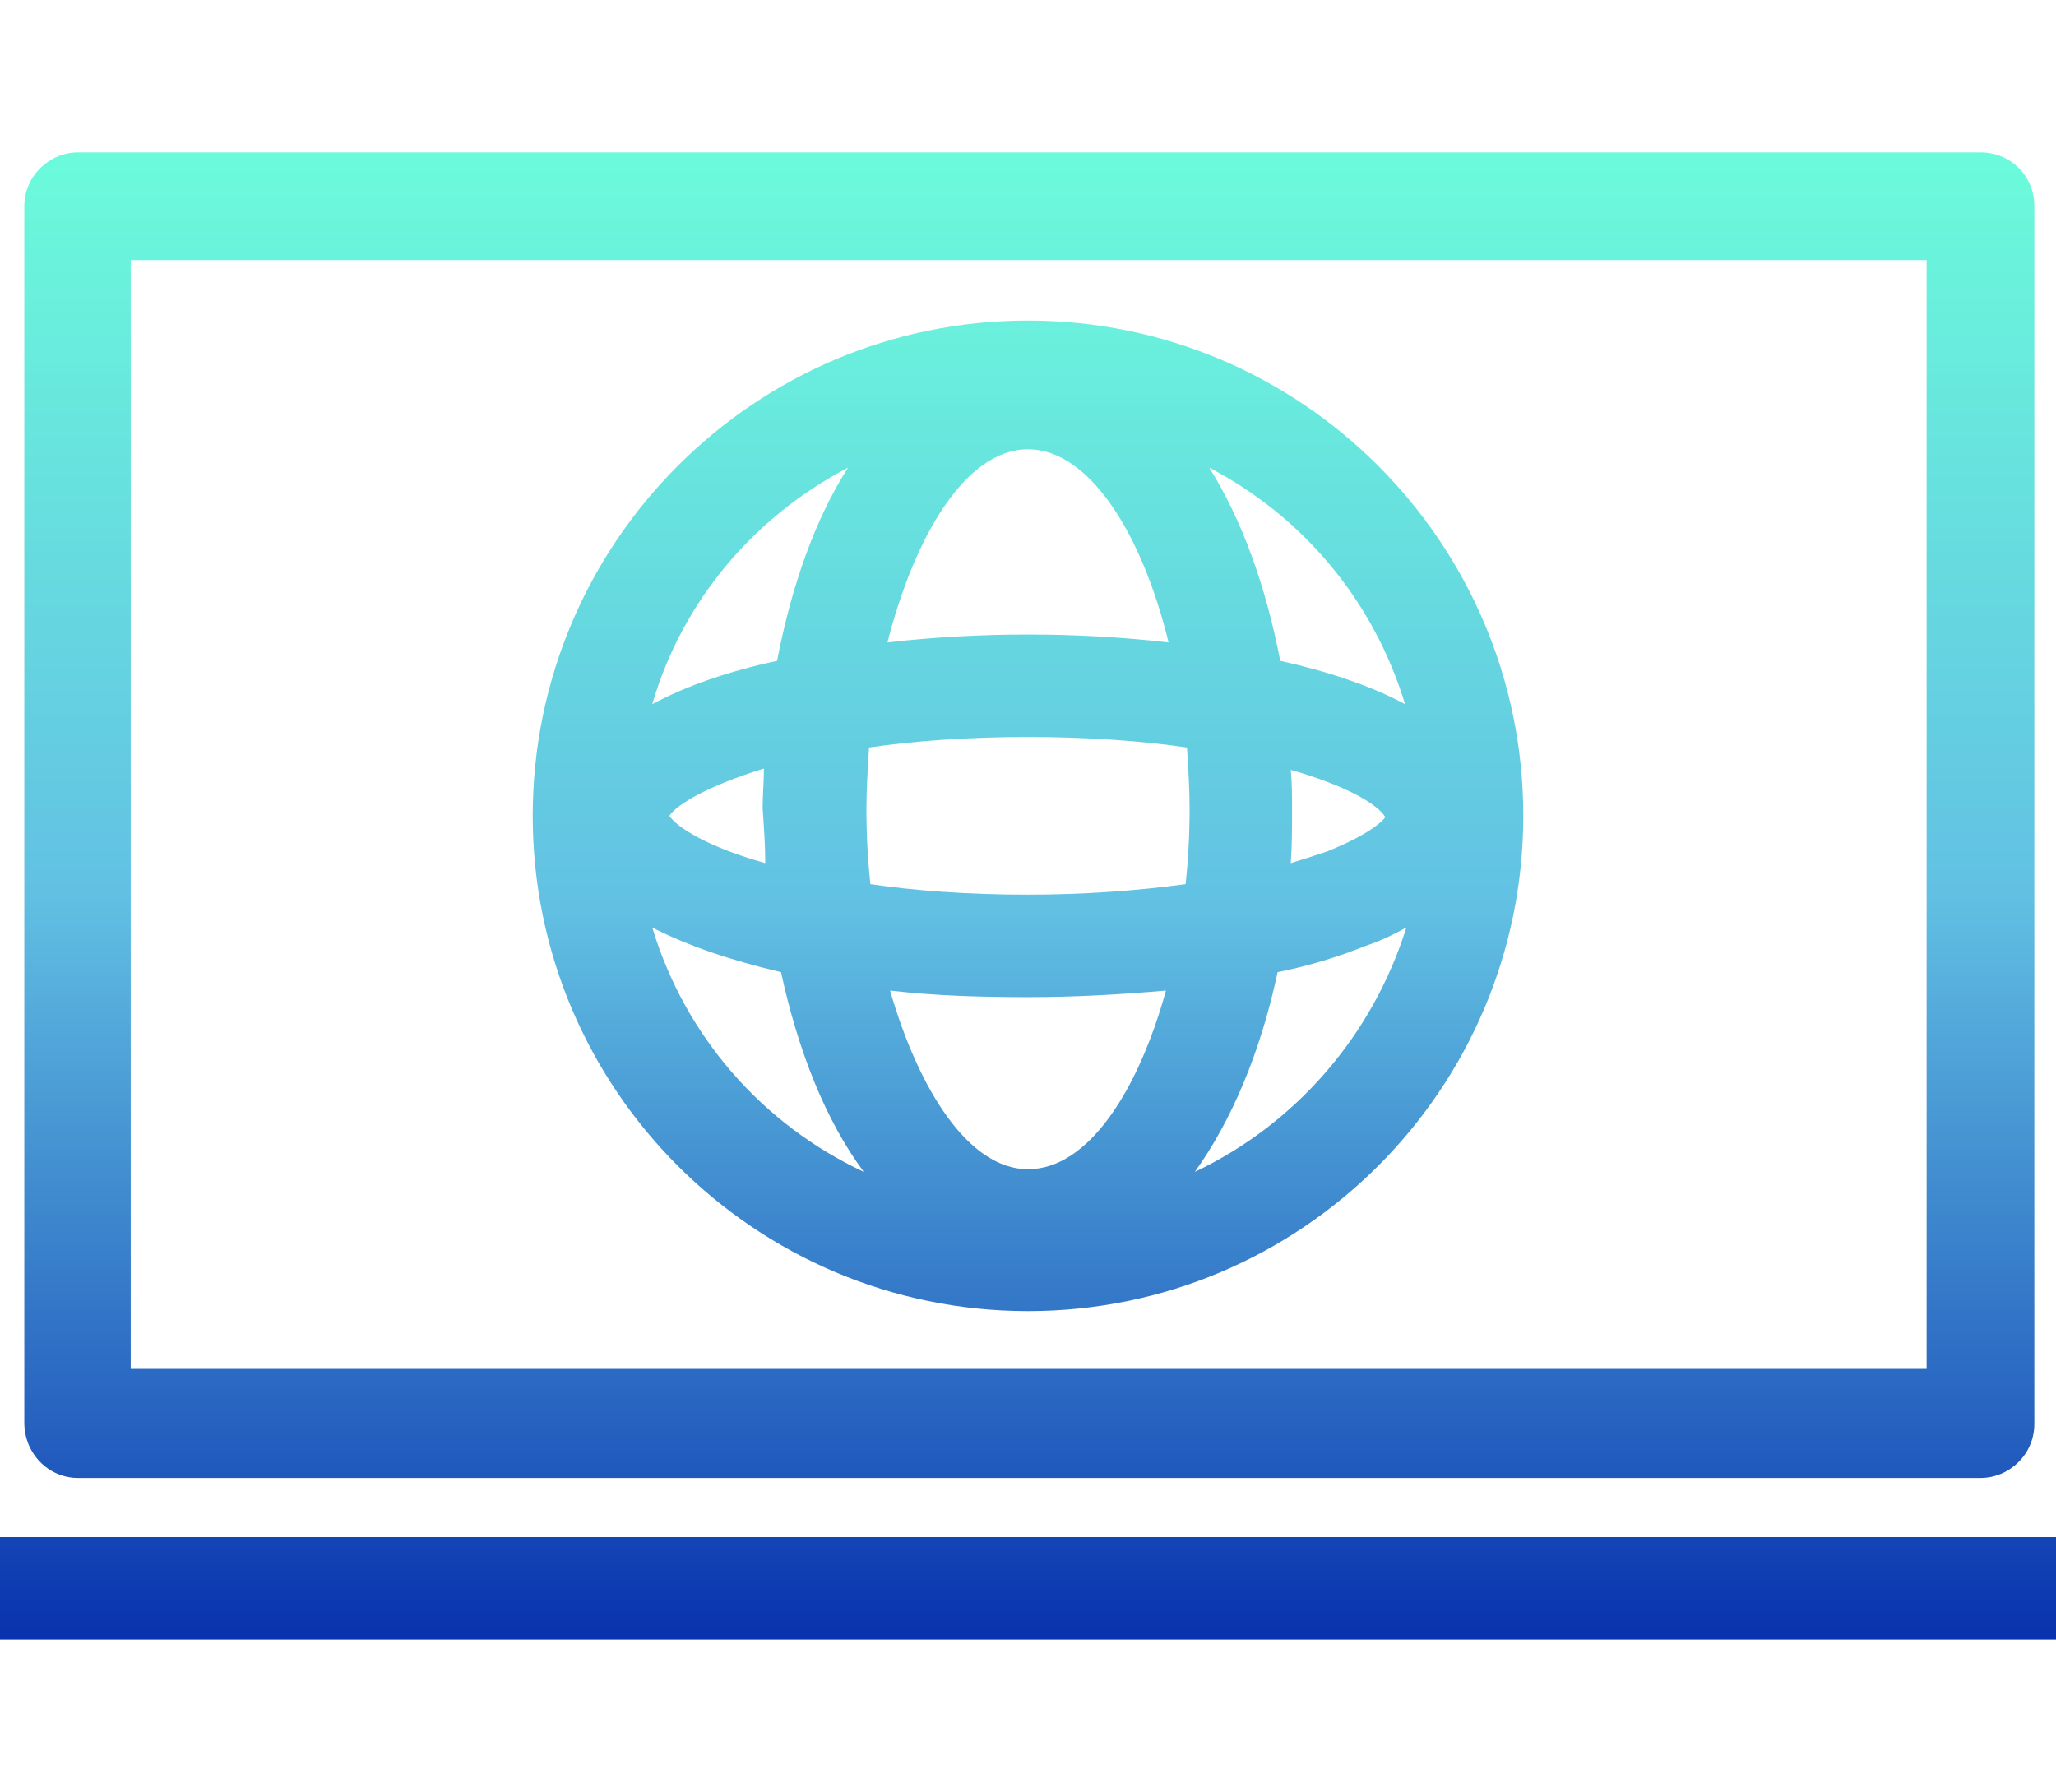
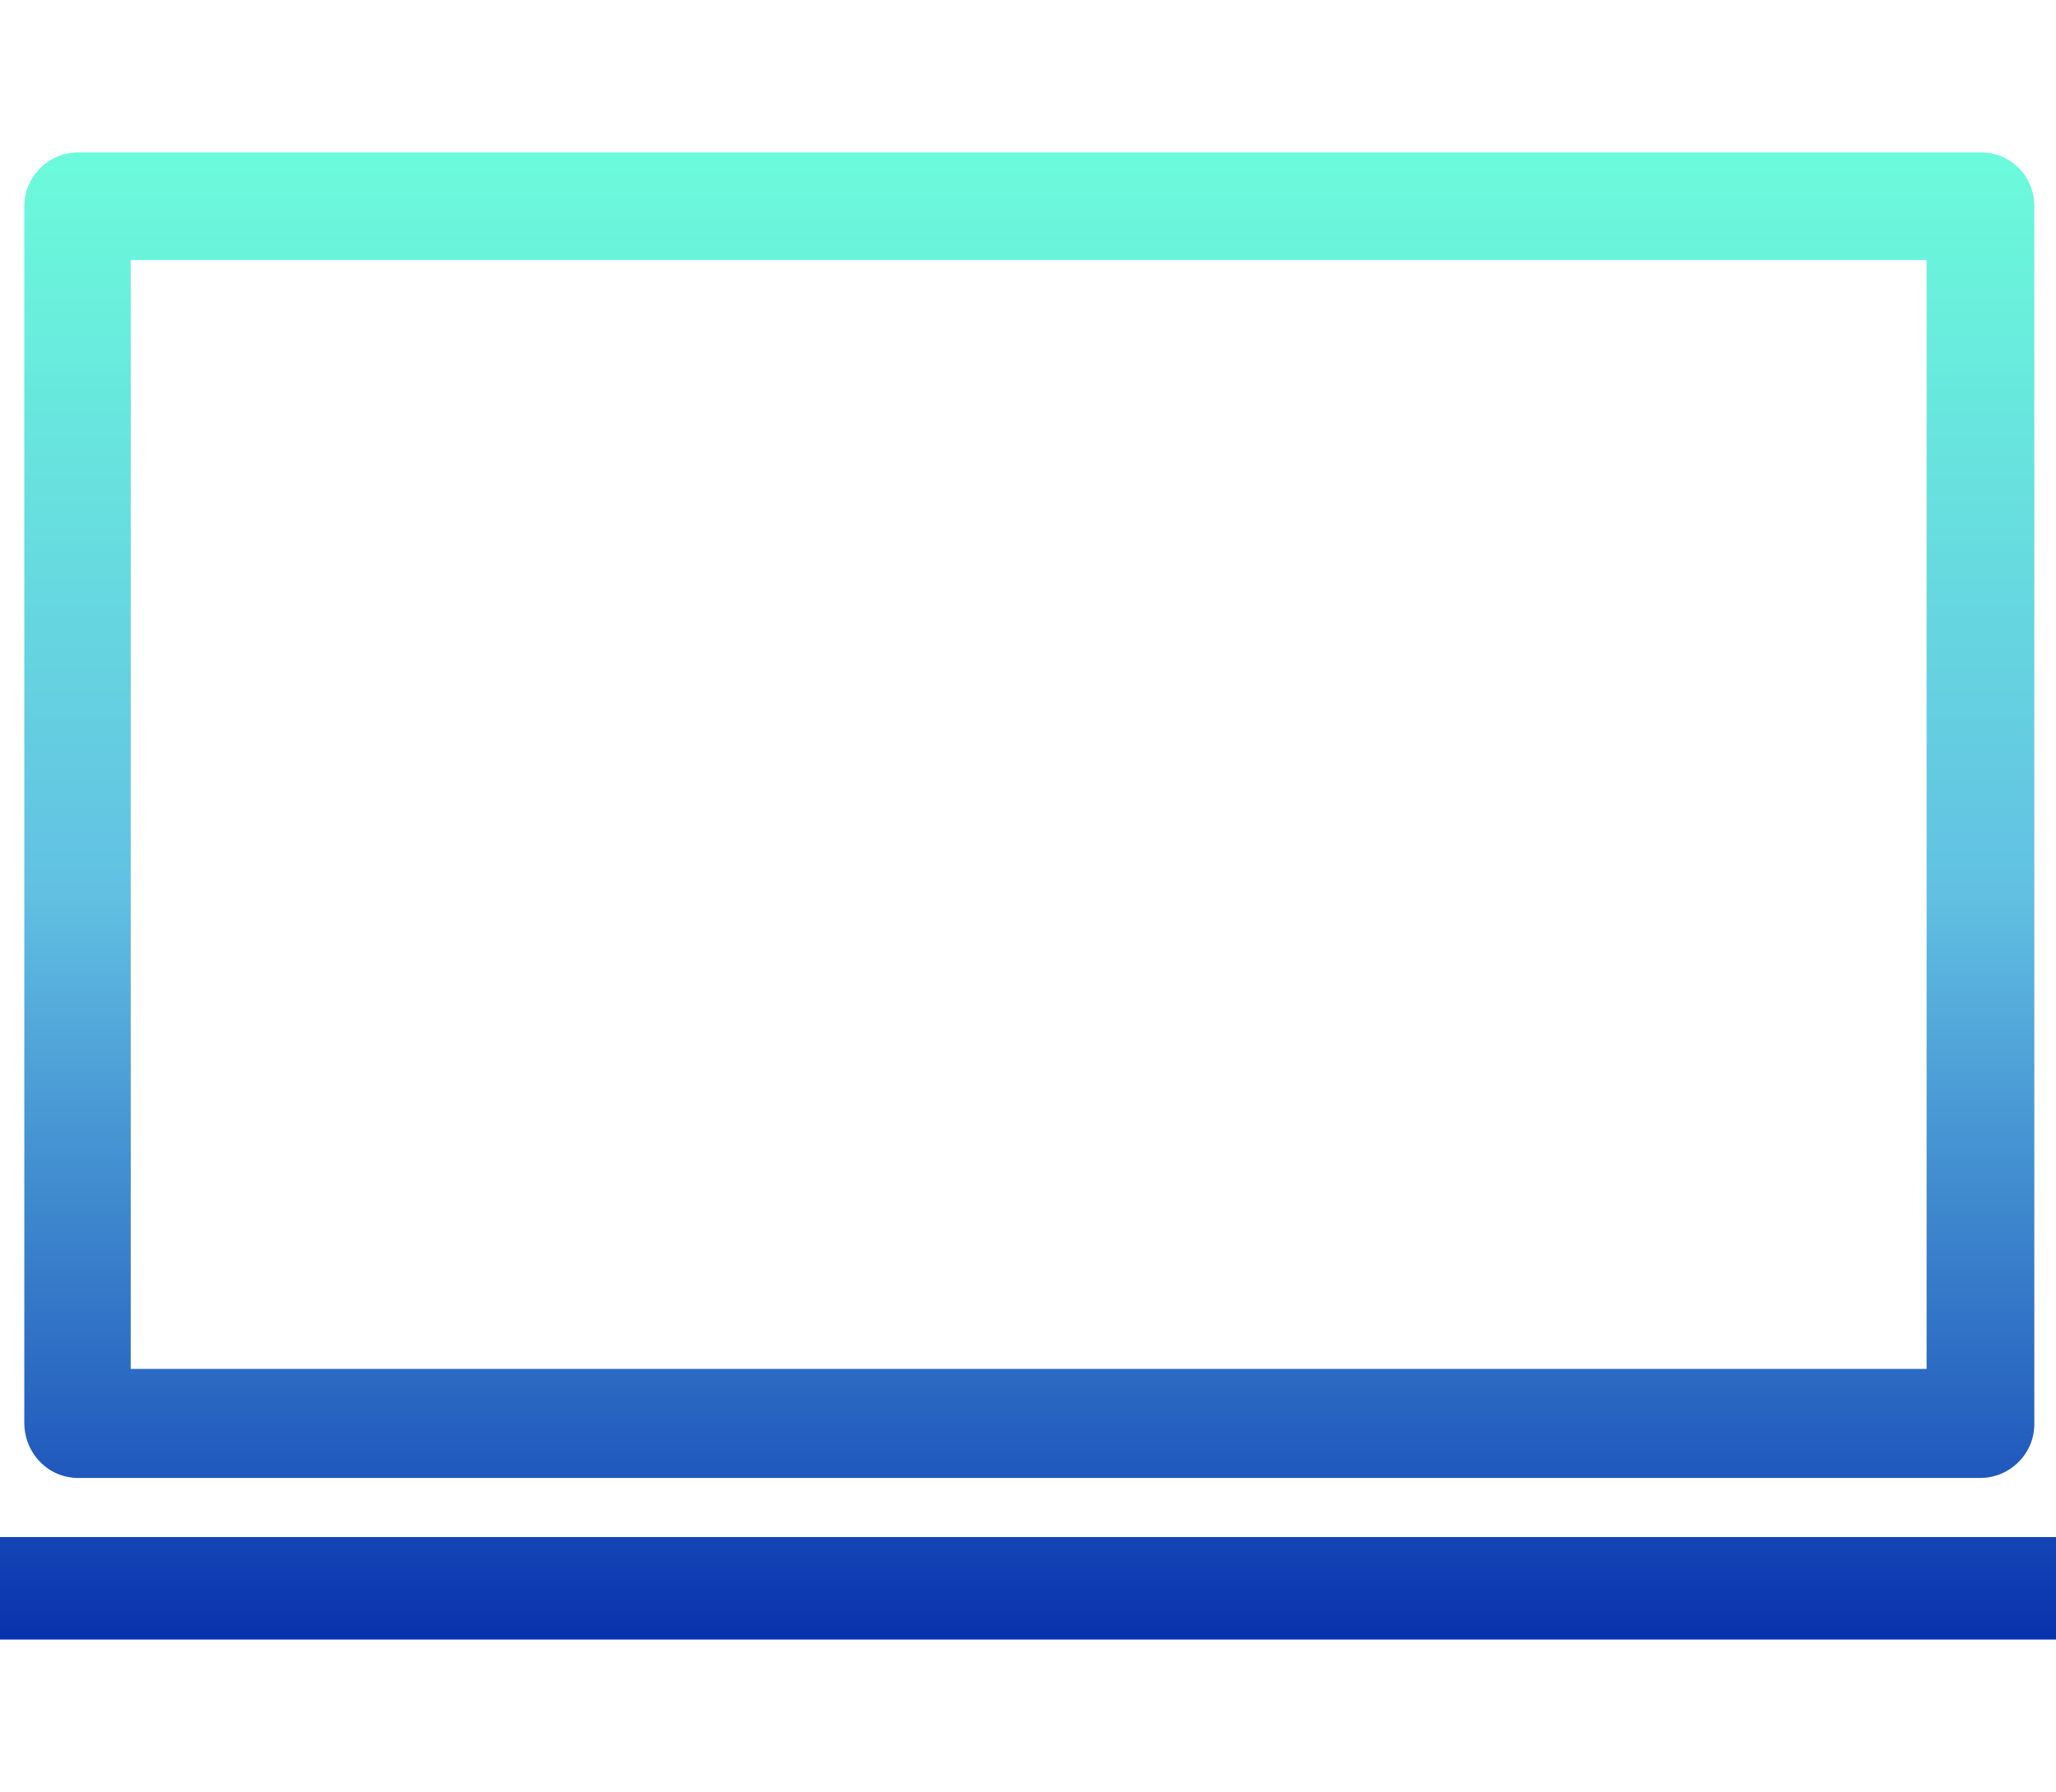
<svg xmlns="http://www.w3.org/2000/svg" xmlns:xlink="http://www.w3.org/1999/xlink" id="Layer_1" viewBox="0 0 156.5 136.4">
  <defs>
    <style>.cls-1{fill:url(#linear-gradient-3);}.cls-2{fill:url(#linear-gradient-2);}.cls-3{fill:url(#linear-gradient);}</style>
    <linearGradient id="linear-gradient" x1="78.35" y1="3.9" x2="78.35" y2="131.6" gradientTransform="translate(0 138) scale(1 -1)" gradientUnits="userSpaceOnUse">
      <stop offset="0" stop-color="#0025a9" />
      <stop offset=".52" stop-color="#62c1e3" />
      <stop offset=".99" stop-color="#6cffda" />
      <stop offset="1" stop-color="#6cffda" />
    </linearGradient>
    <linearGradient id="linear-gradient-2" x1="78.25" y1="7.93" x2="78.25" y2="131.42" xlink:href="#linear-gradient" />
    <linearGradient id="linear-gradient-3" x1="78.25" y1="4.93" x2="78.25" y2="128.43" xlink:href="#linear-gradient" />
  </defs>
  <path class="cls-3" d="M5.95,112.5h144.8c2.2,0,4.1-1.8,4.1-4.1V15.7c0-2.3-1.8-4.1-4.1-4.1H5.95c-2.2,0-4.1,1.8-4.1,4.1v92.6c0,2.3,1.8,4.2,4.1,4.2ZM9.95,19.8h136.7v84.4H9.95V19.8Z" />
  <rect class="cls-2" y="117" width="156.5" height="7.8" />
-   <path class="cls-1" d="M78.25,24.4c-20.8,0-37.7,16.9-37.7,37.7s16.9,37.7,37.7,37.7,37.7-16.9,37.7-37.7-16.9-37.7-37.7-37.7ZM106.95,53.6c-2.6-1.4-5.9-2.5-9.5-3.3-1.1-5.7-2.9-10.7-5.4-14.7,7.1,3.7,12.5,10.1,14.9,18ZM101.05,64.8c-.9.3-1.8.6-2.8.9.1-1.3.1-2.7.1-4.1,0-1,0-2-.1-3,4.2,1.2,6.6,2.6,7.2,3.6-.2.3-1.2,1.3-4.4,2.6ZM78.25,89c-4.5,0-8.3-6-10.5-13.6,3.4.4,6.9.5,10.5.5s7.1-.2,10.5-.5c-2.1,7.6-5.9,13.6-10.5,13.6ZM78.25,68.1c-4.6,0-8.6-.3-12-.8-.2-1.9-.3-3.8-.3-5.7,0-1.5.1-3.1.2-4.7,3.4-.5,7.5-.8,12.1-.8s8.7.3,12.1.8c.1,1.6.2,3.1.2,4.7,0,1.9-.1,3.8-.3,5.7-3.7.5-7.7.8-12,.8ZM58.25,65.7c-4.3-1.2-6.7-2.7-7.3-3.6.6-.9,3-2.3,7.2-3.6,0,1-.1,2-.1,3,.1,1.5.2,2.8.2,4.2ZM78.25,34.2c4.7,0,8.7,6.5,10.7,14.7-3.5-.4-7.1-.6-10.7-.6s-7.2.2-10.7.6c2.1-8.2,6-14.7,10.7-14.7ZM64.55,35.6c-2.5,3.9-4.3,9-5.4,14.7-3.7.8-6.9,1.9-9.5,3.3,2.3-7.9,7.8-14.3,14.9-18ZM49.65,70.6c2.7,1.4,6,2.5,9.8,3.4,1.3,6,3.4,11.3,6.3,15.2-7.7-3.6-13.6-10.3-16.1-18.6ZM90.95,89.2c2.8-3.9,5-9.1,6.3-15.2,2.5-.5,4.7-1.2,6.7-2h0c1.2-.4,2.2-.9,3.1-1.4-2.6,8.3-8.5,15-16.1,18.6Z" />
</svg>